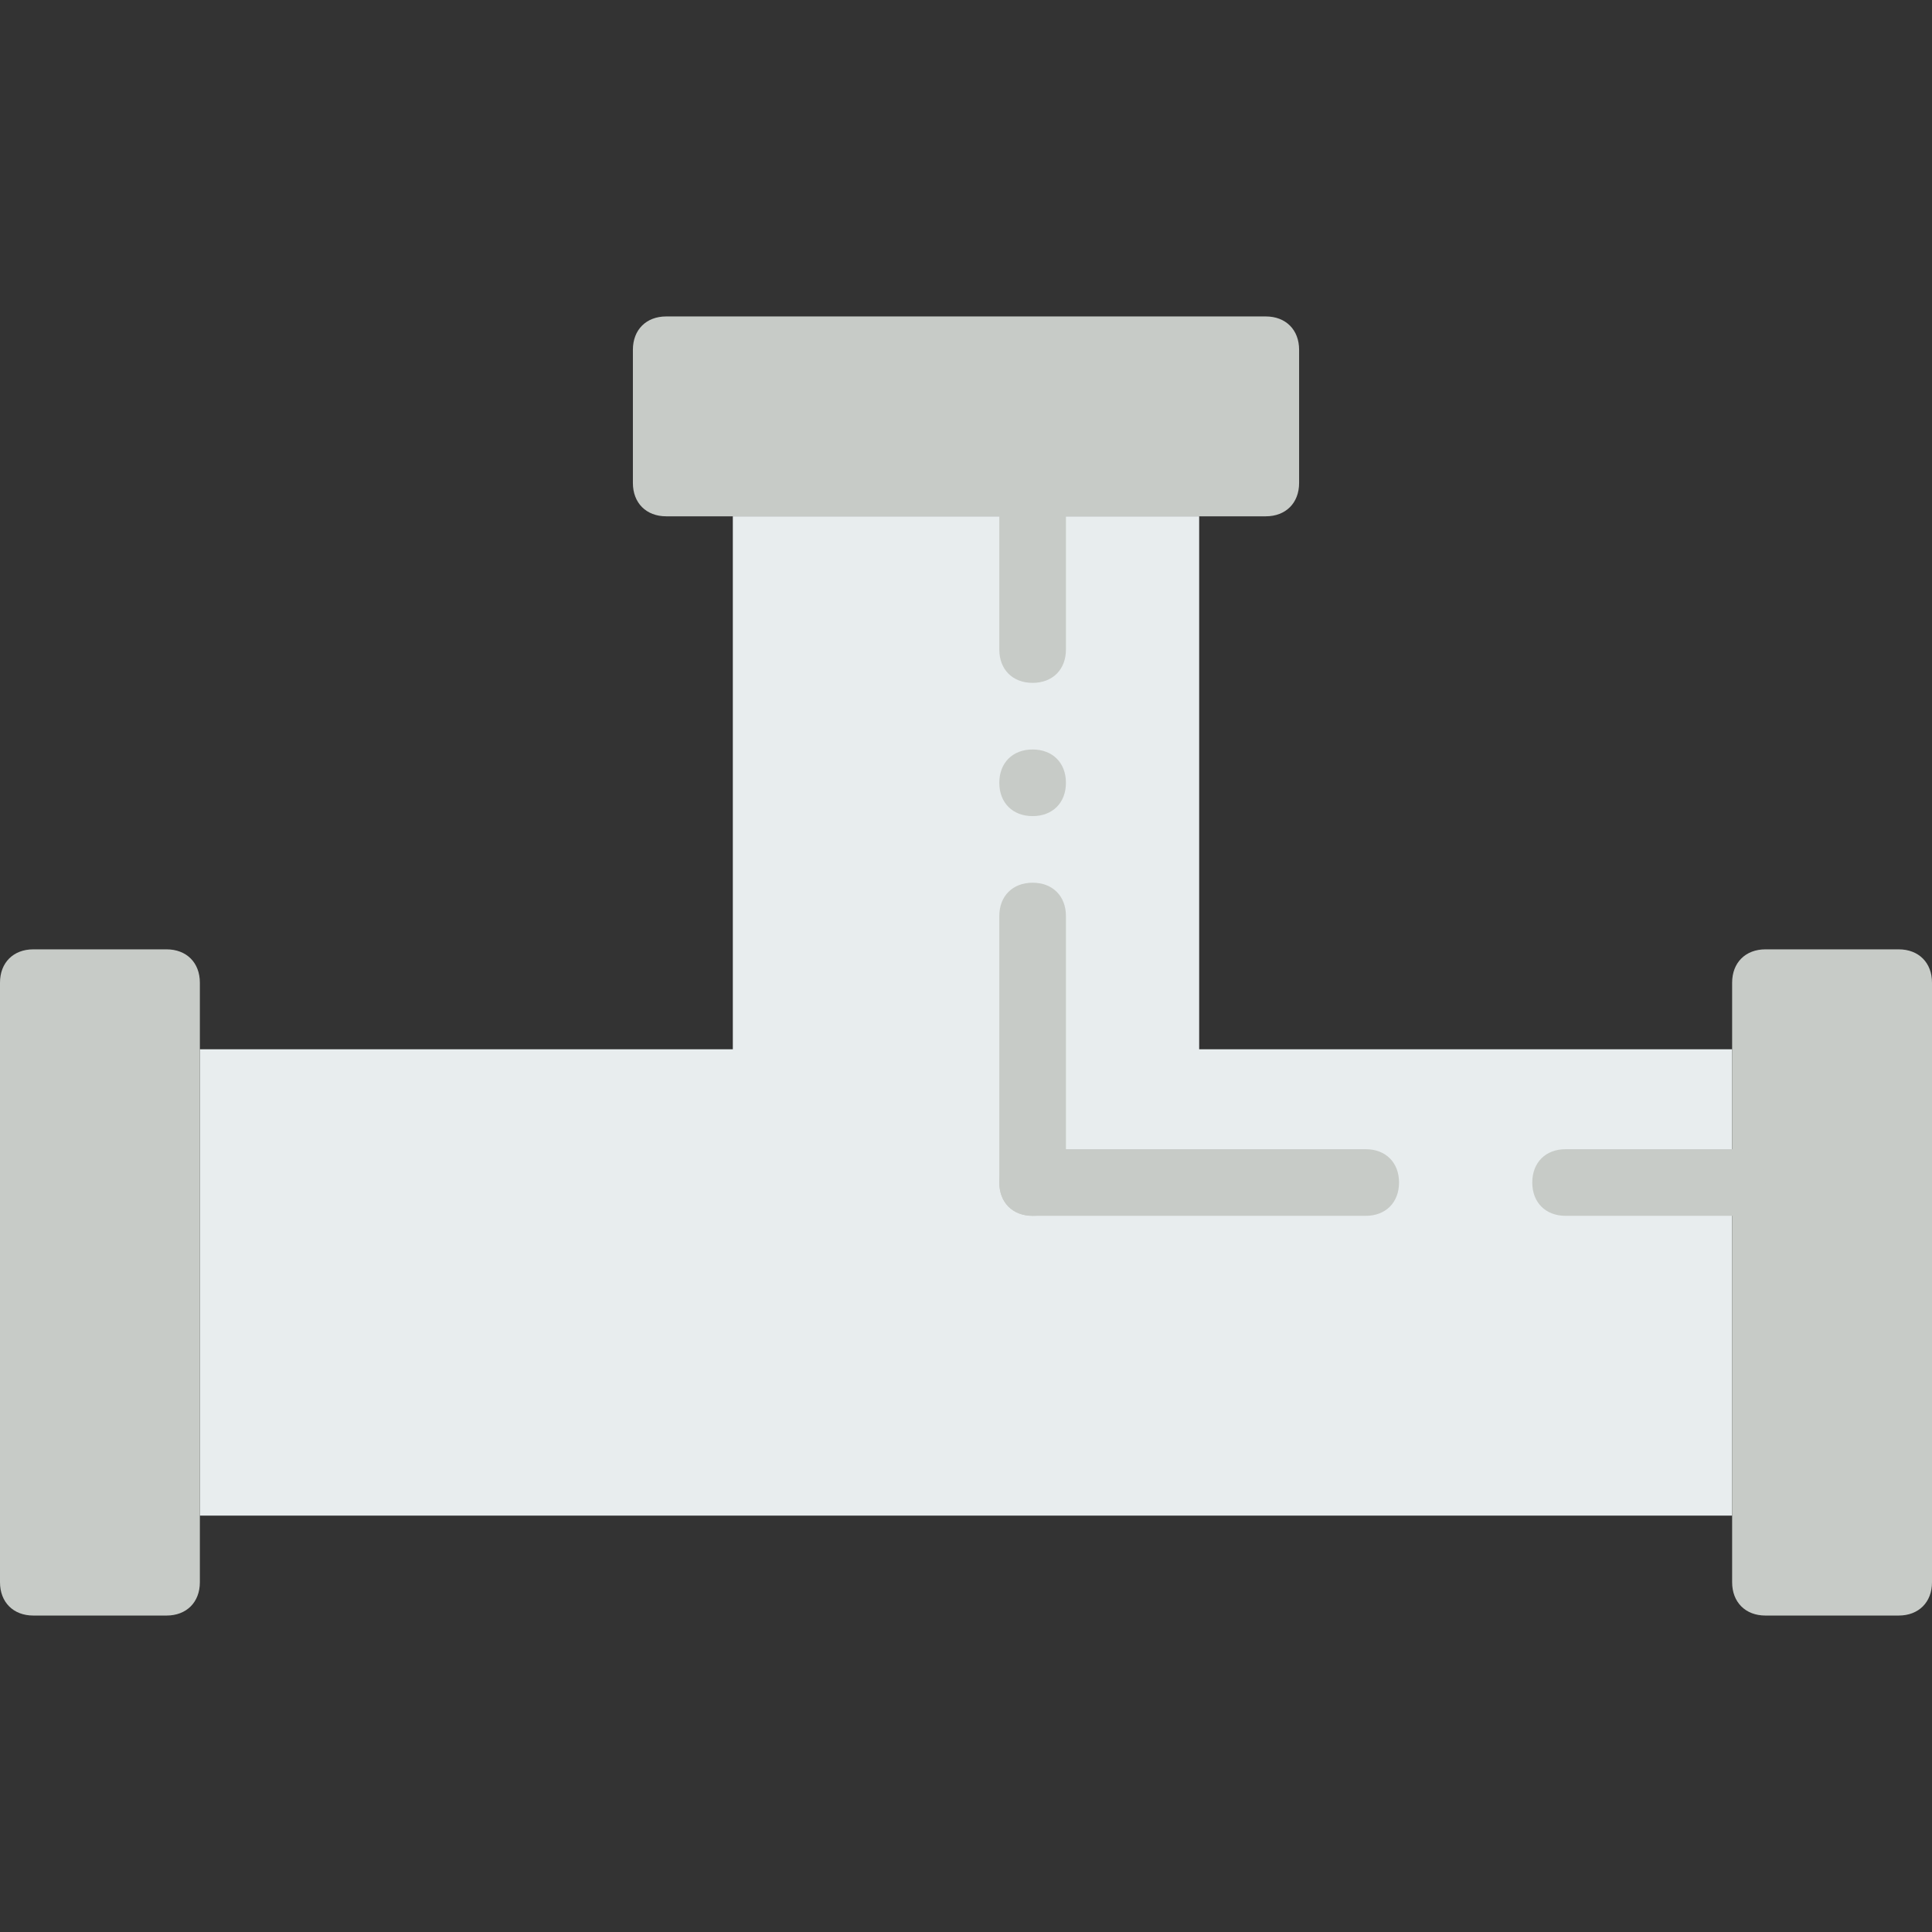
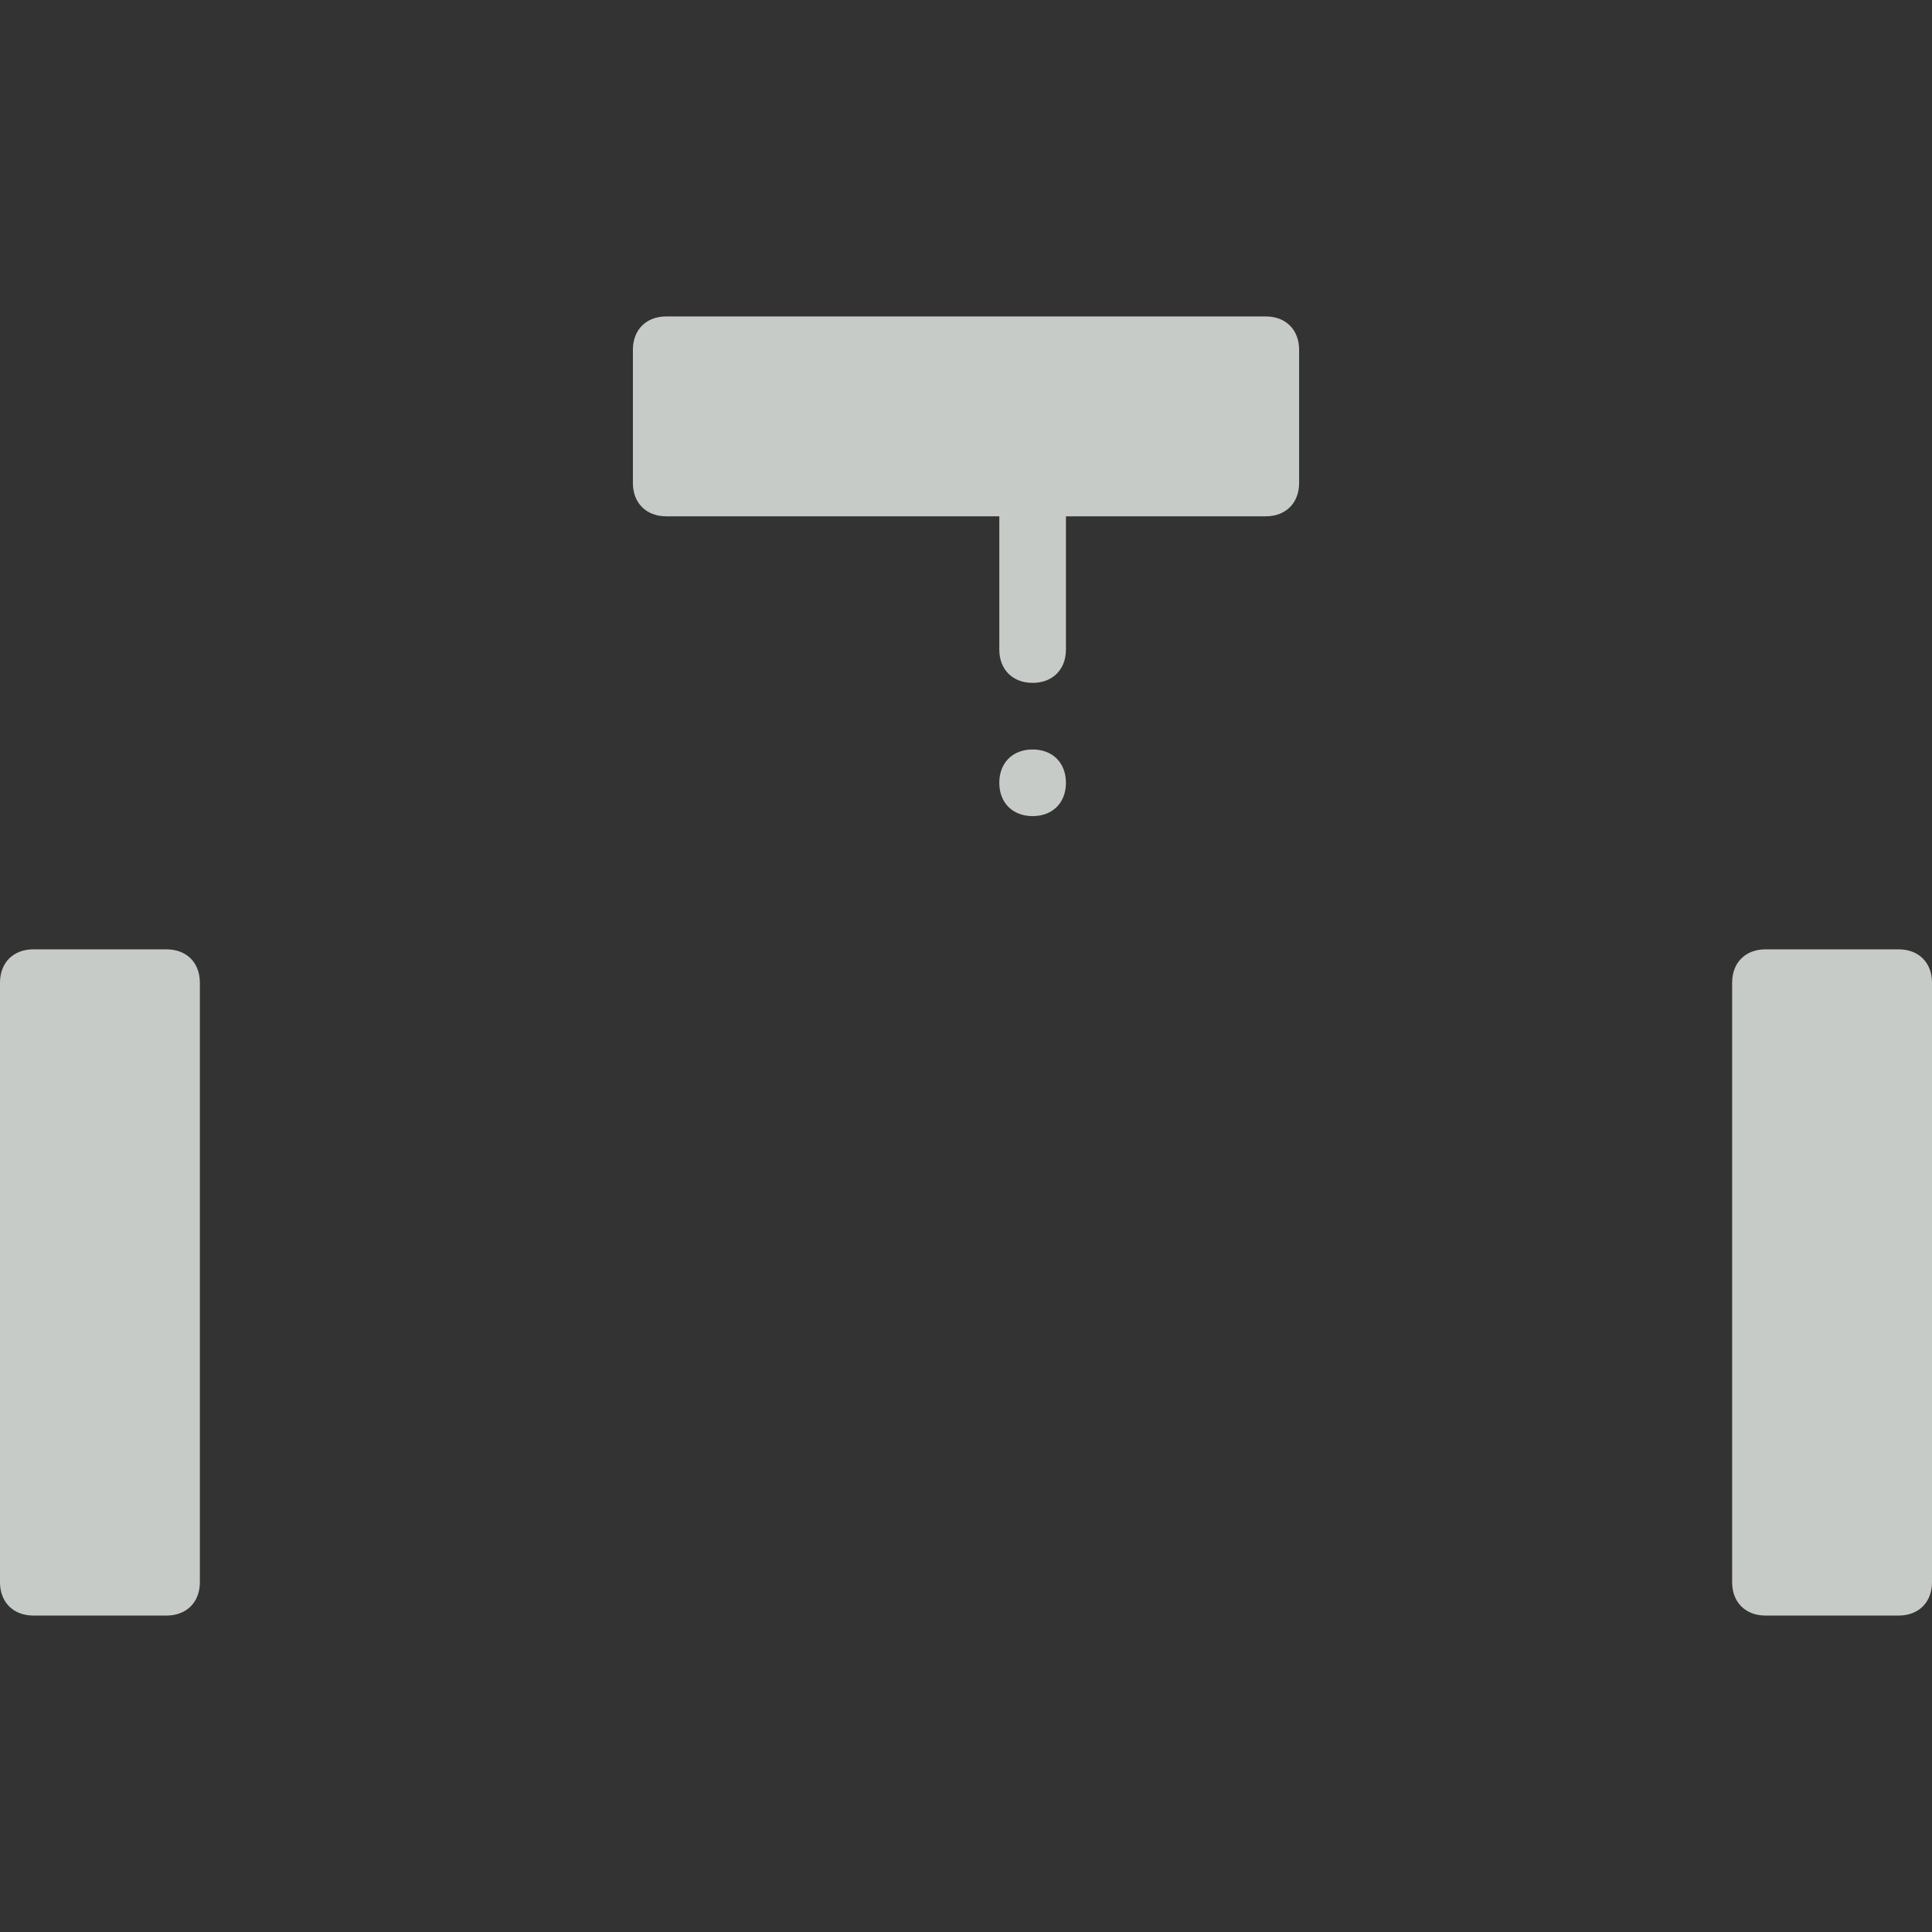
<svg xmlns="http://www.w3.org/2000/svg" height="800px" width="800px" version="1.1" id="Layer_1" viewBox="0 0 512 512" xml:space="preserve">
  <rect x="0" y="0" width="512" height="512" fill="#333333" stroke="none" />
-   <path style="fill:#E8EDEE;" d="M317.793,278.069V136.828H194.207v141.241H52.966v123.586h406.069V278.069H317.793z" />
  <g>
    <path style="fill:#C7CBC7;" d="M44.138,428.138H8.828c-5.297,0-8.828-3.531-8.828-8.828V260.414c0-5.297,3.531-8.828,8.828-8.828   h35.31c5.297,0,8.828,3.531,8.828,8.828V419.31C52.966,424.607,49.434,428.138,44.138,428.138" />
    <path style="fill:#C7CBC7;" d="M503.172,428.138h-35.31c-5.297,0-8.828-3.531-8.828-8.828V260.414c0-5.297,3.531-8.828,8.828-8.828   h35.31c5.297,0,8.828,3.531,8.828,8.828V419.31C512,424.607,508.469,428.138,503.172,428.138" />
    <path style="fill:#C7CBC7;" d="M273.655,180.966c-5.297,0-8.828-3.531-8.828-8.828v-35.31c0-5.297,3.531-8.828,8.828-8.828   c5.297,0,8.828,3.531,8.828,8.828v35.31C282.483,177.434,278.952,180.966,273.655,180.966" />
-     <path style="fill:#C7CBC7;" d="M273.655,322.207c-5.297,0-8.828-3.531-8.828-8.828v-70.621c0-5.297,3.531-8.828,8.828-8.828   c5.297,0,8.828,3.531,8.828,8.828v70.621C282.483,318.676,278.952,322.207,273.655,322.207" />
    <path style="fill:#C7CBC7;" d="M273.655,216.276c5.297,0,8.828-3.531,8.828-8.828s-3.531-8.828-8.828-8.828   c-5.297,0-8.828,3.531-8.828,8.828S268.359,216.276,273.655,216.276" />
-     <path style="fill:#C7CBC7;" d="M361.931,322.207h-88.276c-5.297,0-8.828-3.531-8.828-8.828c0-5.297,3.531-8.828,8.828-8.828h88.276   c5.297,0,8.828,3.531,8.828,8.828C370.759,318.676,367.228,322.207,361.931,322.207" />
-     <path style="fill:#C7CBC7;" d="M459.034,322.207h-44.138c-5.297,0-8.828-3.531-8.828-8.828c0-5.297,3.531-8.828,8.828-8.828h44.138   c5.297,0,8.828,3.531,8.828,8.828C467.862,318.676,464.331,322.207,459.034,322.207" />
    <path style="fill:#C7CBC7;" d="M167.724,128V92.69c0-5.297,3.531-8.828,8.828-8.828h158.897c5.297,0,8.828,3.531,8.828,8.828V128   c0,5.297-3.531,8.828-8.828,8.828H176.552C171.255,136.828,167.724,133.297,167.724,128" />
  </g>
</svg>